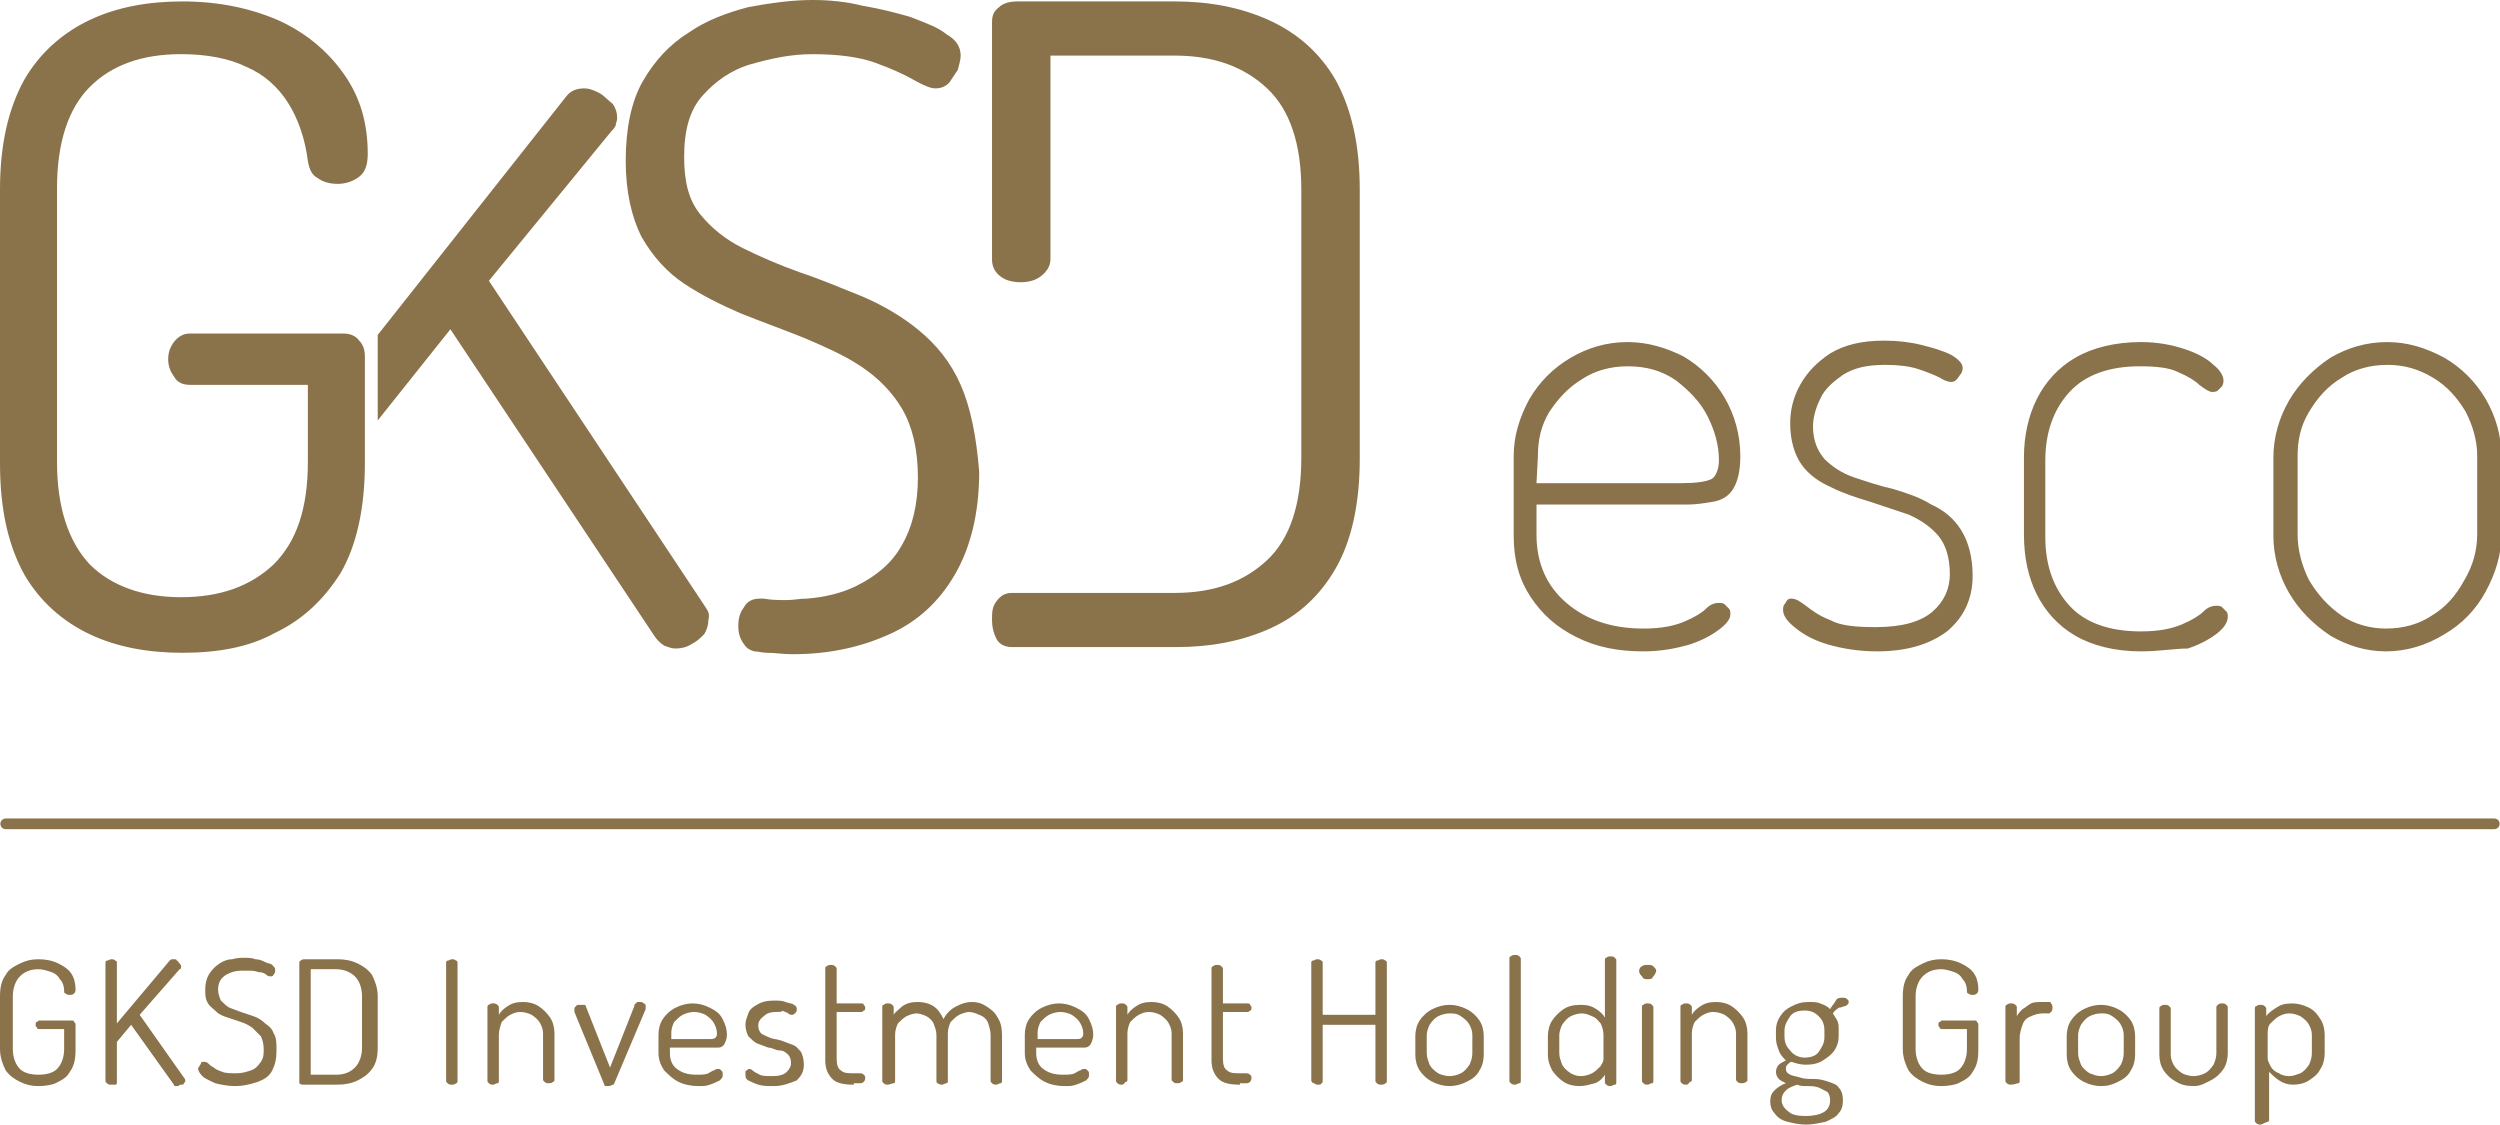
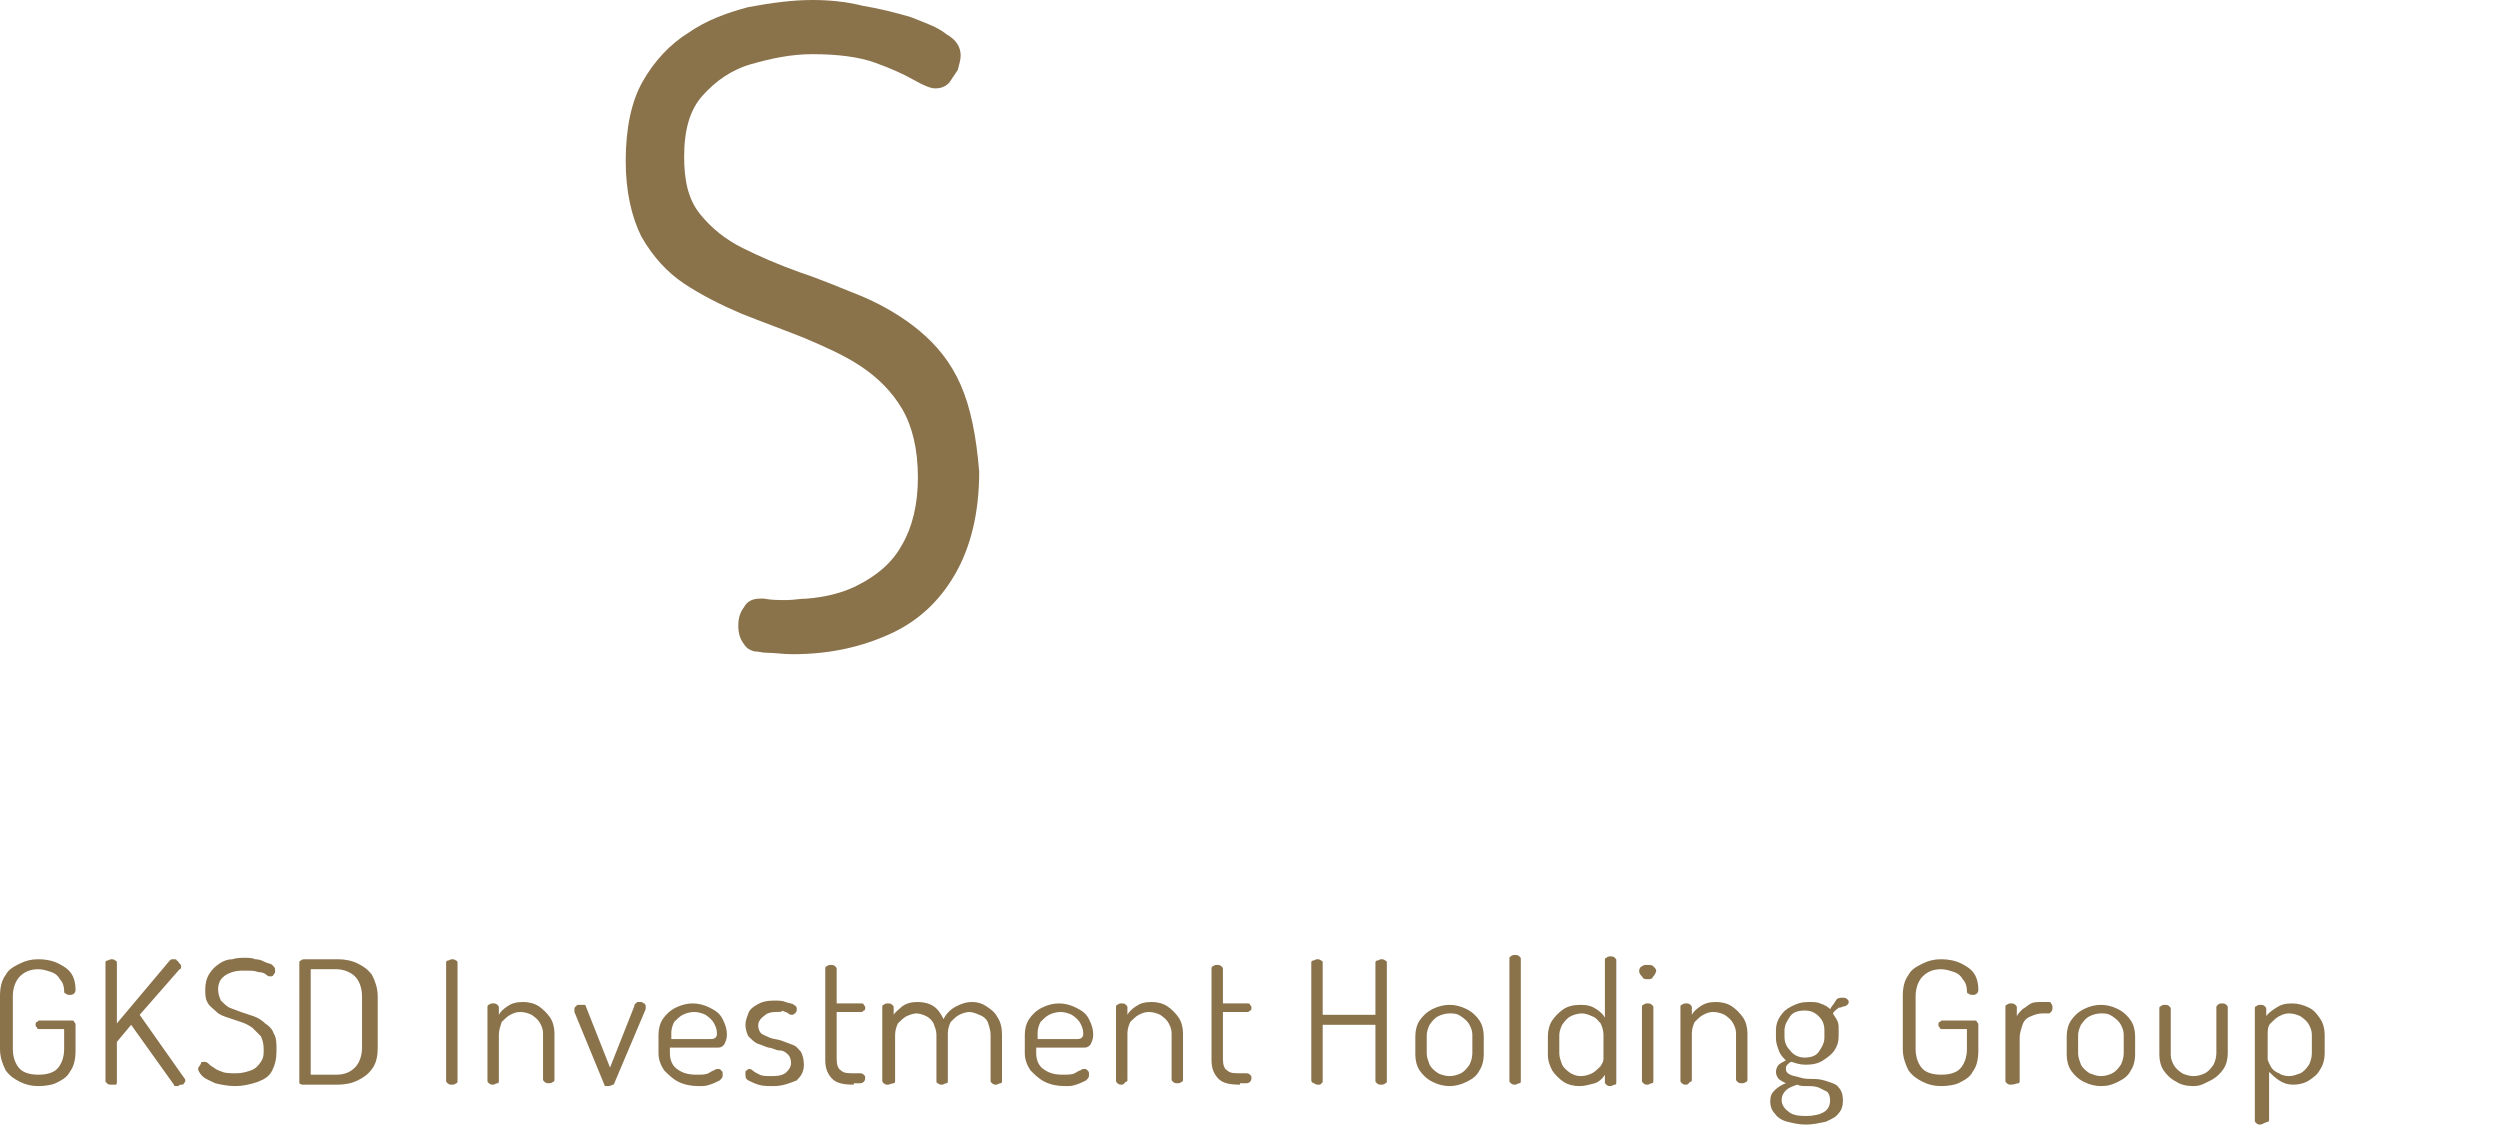
<svg xmlns="http://www.w3.org/2000/svg" xml:space="preserve" id="Livello_1" x="0" y="0" class="fill-current text-primary h-10 md:h-16 xl:h-20 w-auto" style="enable-background:new 0 0 175.4 78.9" version="1.1" viewBox="0 0 175.4 78.9">
  <style>.st0{fill:#8a724b}</style>
  <path d="M2.7 76.2c-.5 0-.9-.1-1.3-.3-.4-.2-.7-.4-1-.8-.2-.4-.4-.9-.4-1.5v-3.7c0-.6.1-1.1.4-1.5.2-.4.6-.6 1-.8s.8-.3 1.3-.3 1 .1 1.4.3.7.4.9.7.3.7.3 1.1c0 .1 0 .2-.1.3-.1.1-.2.1-.3.1-.1 0-.2 0-.3-.1-.1 0-.1-.1-.1-.2 0-.3-.1-.6-.3-.8-.1-.2-.3-.4-.6-.5S3 68 2.7 68c-.6 0-1 .2-1.3.5s-.5.8-.5 1.4v3.7c0 .6.2 1.1.5 1.4s.8.4 1.3.4 1-.1 1.3-.4.5-.8.5-1.4v-1.4H2.8c-.1 0-.2 0-.2-.1-.1-.1-.1-.1-.1-.2s0-.2.1-.2c.1-.1.1-.1.2-.1H5c.1 0 .2 0 .2.1.1.1.1.1.1.2v1.8c0 .6-.1 1.1-.4 1.5-.2.4-.6.6-1 .8-.2.1-.7.2-1.2.2zM7.8 76.1c-.1 0-.2 0-.3-.1-.1-.1-.1-.1-.1-.2v-8.2c0-.1 0-.2.1-.2s.2-.1.3-.1c.1 0 .2 0 .3.1.1 0 .1.1.1.2v4.2l3.7-4.4c.1-.1.1-.1.3-.1.1 0 .2 0 .2.1.1 0 .1.1.2.2s.1.1.1.2v.1s0 .1-.1.1l-2.8 3.2 3.1 4.4s.1.1.1.2 0 .1-.1.2c0 .1-.1.1-.2.1s-.2.1-.2.1h-.2c-.1 0-.1-.1-.1-.1l-3-4.2-1 1.2v2.8c0 .1 0 .2-.1.2h-.3zM16.5 76.2c-.5 0-1-.1-1.4-.2-.4-.2-.7-.3-.9-.5s-.3-.4-.3-.5 0-.1.1-.2c0-.1.1-.1.1-.2s.1-.1.2-.1.2 0 .3.1.2.2.4.3c.1.1.3.2.6.3.2.1.6.1 1 .1s.7-.1 1-.2.5-.3.7-.6.2-.5.2-.9-.1-.7-.2-.9l-.6-.6c-.3-.2-.5-.3-.8-.4l-.9-.3c-.3-.1-.6-.2-.8-.4s-.5-.4-.6-.6c-.2-.3-.2-.6-.2-1s.1-.8.3-1.1.4-.5.7-.7.6-.3.9-.3c.3-.1.6-.1.9-.1.2 0 .5 0 .7.1.3 0 .5.1.7.2s.4.1.5.2.2.2.2.3v.2c0 .1-.1.1-.1.2-.1.1-.1.1-.2.1s-.2 0-.3-.1-.3-.2-.6-.2c-.2-.1-.5-.1-.9-.1-.3 0-.6 0-.9.1s-.5.2-.7.4c-.2.2-.3.5-.3.8s.1.6.2.8c.2.2.4.4.6.5.3.1.5.2.8.3l.9.3c.3.1.6.3.8.5.3.2.5.4.6.7.2.3.2.7.2 1.2 0 .6-.1 1-.3 1.4-.2.4-.5.6-1 .8-.6.2-1.1.3-1.6.3zM21.3 76.1c-.1 0-.2 0-.3-.1V67.6c0-.1 0-.2.1-.2.1-.1.2-.1.3-.1h2.3c.5 0 1 .1 1.4.3.4.2.7.4 1 .8.2.4.4.9.4 1.5v3.6c0 .6-.1 1.1-.4 1.5s-.6.6-1 .8c-.4.2-.9.3-1.4.3h-2.4zm.5-.7h1.8c.6 0 1-.2 1.3-.5s.5-.8.5-1.4v-3.6c0-.6-.2-1.1-.5-1.4s-.8-.5-1.3-.5h-1.8v7.4zM31.7 76.1c-.1 0-.2 0-.3-.1-.1-.1-.1-.1-.1-.2v-8.2c0-.1 0-.2.1-.2s.2-.1.3-.1c.1 0 .2 0 .3.1.1 0 .1.1.1.2v8.2c0 .1 0 .2-.1.2-.1.1-.2.1-.3.1zM34.6 76.1c-.1 0-.2 0-.3-.1s-.1-.1-.1-.2v-5.1c0-.1 0-.2.1-.2.1-.1.2-.1.3-.1s.2 0 .3.1.1.1.1.2v.5c.1-.2.3-.4.6-.6s.6-.3 1.1-.3c.4 0 .8.1 1.1.3.3.2.6.5.8.8s.3.7.3 1.1v3.2c0 .1 0 .2-.1.2-.1.1-.2.1-.3.1s-.2 0-.3-.1-.1-.1-.1-.2v-3.2c0-.3-.1-.5-.2-.7-.1-.2-.3-.4-.6-.6-.2-.1-.5-.2-.8-.2s-.5.1-.7.2-.4.3-.6.5c-.1.3-.2.6-.2.9v3.2c0 .1 0 .2-.1.2s-.2.1-.3.1zM42.7 76.2h-.2c-.1 0-.1-.1-.1-.1L40.3 71v-.2c0-.1 0-.1.1-.2s.1-.1.2-.1h.4c.1 0 .1.1.1.1l1.7 4.3 1.7-4.3c0-.1 0-.1.1-.2s.1-.1.2-.1h.2c.1 0 .1.1.2.1.1.1.1.1.1.2v.2L43.1 76c0 .1-.1.1-.1.1s-.2.1-.3.1zM49 76.2c-.5 0-1-.1-1.4-.3-.4-.2-.7-.5-1-.8-.2-.3-.4-.7-.4-1.2v-1.3c0-.4.1-.8.3-1.1s.5-.6.9-.8c.4-.2.8-.3 1.2-.3s.8.1 1.2.3c.4.2.7.4.9.8s.3.7.3 1.1c0 .3-.1.5-.2.7-.1.1-.2.2-.4.2H47v.4c0 .5.2.9.5 1.1.4.3.8.4 1.4.4.3 0 .6 0 .8-.1s.3-.2.4-.2c.1-.1.2-.1.3-.1s.1 0 .2.1.1.1.1.2v.2c0 .1-.1.2-.2.3-.2.1-.4.2-.7.3s-.4.1-.8.1zm-1.9-3.3h2.6c.3 0 .4 0 .5-.1s.1-.2.1-.3c0-.3-.1-.5-.2-.7-.1-.2-.3-.4-.6-.6-.2-.1-.5-.2-.8-.2s-.6.1-.8.2-.4.3-.6.5c-.1.2-.2.5-.2.7v.5zM54.3 76.2c-.4 0-.8 0-1.1-.1s-.5-.2-.7-.3c-.2-.1-.2-.3-.2-.4v-.2c0-.1.1-.1.1-.1l.1-.1c.1 0 .2 0 .3.1s.3.2.5.3.5.1.9.1c.5 0 .8-.1 1-.3s.3-.4.3-.6c0-.3-.1-.5-.2-.6-.1-.1-.3-.3-.6-.3s-.5-.2-.8-.2c-.3-.1-.5-.2-.8-.3-.2-.1-.4-.3-.6-.5-.1-.2-.2-.5-.2-.8s.1-.5.2-.8.4-.5.6-.6c.3-.2.7-.3 1.2-.3.3 0 .6 0 .8.1.3.1.5.1.6.2.2.1.2.2.2.3v.1c0 .1-.1.1-.1.2-.1 0-.1.1-.2.1s-.2 0-.3-.1-.3-.1-.4-.2c0 .1-.2.1-.5.1s-.6.1-.7.2-.3.2-.4.4c-.1.1-.1.3-.1.4 0 .2.1.4.2.5s.4.2.6.3c.2.1.5.1.8.2s.5.2.8.3.4.3.6.5c.1.2.2.5.2.9 0 .5-.2.8-.5 1.1-.5.2-1 .4-1.6.4zM59.9 76.1c-.7 0-1.2-.1-1.5-.4s-.5-.7-.5-1.3V68c0-.1 0-.2.1-.2.1-.1.2-.1.3-.1s.2 0 .3.1.1.1.1.2v2.4h1.7c.1 0 .2 0 .2.1.1.1.1.1.1.2s0 .2-.1.2c-.1.1-.1.1-.2.1h-1.7v3.3c0 .4.1.7.3.8.2.2.5.2.9.2h.4c.1 0 .2 0 .3.1s.1.1.1.2 0 .2-.1.3c-.1.1-.2.1-.3.1h-.4v.1zM62.3 76.1c-.1 0-.2 0-.3-.1s-.1-.1-.1-.2v-5.1c0-.1 0-.2.1-.2.1-.1.2-.1.3-.1s.2 0 .3.1.1.1.1.2v.5c.1-.2.4-.4.6-.6.3-.2.6-.3 1.1-.3.4 0 .8.1 1.1.3.3.2.5.5.7.9.2-.4.5-.7.9-.9.4-.2.7-.3 1.1-.3s.7.1 1 .3c.3.2.6.4.8.8.2.3.3.7.3 1.2v3.2c0 .1 0 .2-.1.2s-.2.1-.3.1c-.1 0-.2 0-.3-.1s-.1-.1-.1-.2v-3.2c0-.3-.1-.6-.2-.9-.1-.2-.3-.4-.6-.5-.2-.1-.5-.2-.7-.2s-.5.1-.7.2-.4.3-.6.5c-.1.2-.2.5-.2.8v3.3c0 .1 0 .2-.1.2s-.2.1-.3.1c-.1 0-.2 0-.3-.1-.1 0-.1-.1-.1-.2v-3.2c0-.3-.1-.5-.2-.8-.1-.2-.3-.4-.5-.5s-.5-.2-.7-.2-.5.1-.7.2-.4.3-.6.5c-.1.2-.2.5-.2.8v3.2c0 .1 0 .2-.1.2s-.3.1-.4.1zM74.7 76.2c-.5 0-1-.1-1.4-.3-.4-.2-.7-.5-1-.8-.2-.3-.4-.7-.4-1.2v-1.3c0-.4.1-.8.3-1.1s.5-.6.9-.8c.4-.2.8-.3 1.2-.3.4 0 .8.1 1.2.3.4.2.7.4.9.8s.3.7.3 1.1c0 .3-.1.5-.2.7-.1.1-.2.2-.4.2h-3.4v.4c0 .5.2.9.5 1.1.4.3.8.4 1.4.4.3 0 .6 0 .8-.1s.3-.2.4-.2c.1-.1.2-.1.3-.1.1 0 .1 0 .2.1s.1.1.1.2v.2c0 .1-.1.2-.2.3-.2.1-.4.2-.7.3s-.4.1-.8.1zm-1.9-3.3h2.6c.3 0 .4 0 .5-.1s.1-.2.1-.3c0-.3-.1-.5-.2-.7s-.3-.4-.6-.6c-.2-.1-.5-.2-.8-.2-.3 0-.6.1-.8.2-.2.1-.4.3-.6.5-.1.2-.2.5-.2.7v.5zM78.7 76.1c-.1 0-.2 0-.3-.1-.1-.1-.1-.1-.1-.2v-5.1c0-.1 0-.2.1-.2.1-.1.2-.1.3-.1.1 0 .2 0 .3.1.1.1.1.1.1.2v.5c.1-.2.3-.4.6-.6.3-.2.6-.3 1.1-.3.4 0 .8.1 1.1.3.3.2.6.5.8.8.2.3.3.7.3 1.1v3.2c0 .1 0 .2-.1.2-.1.1-.2.1-.3.1-.1 0-.2 0-.3-.1-.1-.1-.1-.1-.1-.2v-3.2c0-.3-.1-.5-.2-.7s-.3-.4-.6-.6c-.2-.1-.5-.2-.8-.2s-.5.1-.7.2-.4.3-.6.5c-.1.2-.2.5-.2.8v3.2c0 .1 0 .2-.1.2s-.1.2-.3.2zM87 76.1c-.7 0-1.2-.1-1.5-.4s-.5-.7-.5-1.3V68c0-.1 0-.2.1-.2.1-.1.2-.1.3-.1.1 0 .2 0 .3.1s.1.1.1.2v2.4h1.7c.1 0 .2 0 .2.1.1.1.1.1.1.2s0 .2-.1.2c-.1.1-.1.1-.2.1h-1.7v3.3c0 .4.1.7.3.8.2.2.5.2.9.2h.4c.1 0 .2 0 .3.1.1.1.1.1.1.2s0 .2-.1.3c-.1.1-.2.1-.3.1H87v.1zM92.5 76.1c-.1 0-.2 0-.3-.1-.1 0-.2-.1-.2-.2v-8.2c0-.1 0-.2.1-.2s.2-.1.3-.1c.1 0 .2 0 .3.1.1 0 .1.1.1.2v3.6h3.7v-3.6c0-.1 0-.2.1-.2s.2-.1.3-.1c.1 0 .2 0 .3.1.1 0 .1.1.1.2v8.2c0 .1 0 .2-.1.2-.1.1-.2.1-.3.1-.1 0-.2 0-.3-.1-.1-.1-.1-.1-.1-.2v-3.9h-3.7v3.9c0 .1 0 .2-.1.2 0 .1-.1.1-.2.1zM101.7 76.2c-.4 0-.8-.1-1.2-.3s-.7-.5-.9-.8c-.2-.3-.3-.7-.3-1.1v-1.3c0-.4.1-.8.3-1.1.2-.3.5-.6.9-.8s.8-.3 1.2-.3c.4 0 .8.1 1.2.3s.7.5.9.8c.2.3.3.7.3 1.1V74c0 .4-.1.8-.3 1.1-.2.4-.5.6-.9.8s-.8.3-1.2.3zm0-.7c.3 0 .6-.1.8-.2.2-.1.4-.3.6-.6.1-.2.2-.5.2-.8v-1.3c0-.3-.1-.5-.2-.7s-.3-.4-.6-.6-.5-.2-.8-.2-.6.1-.8.2c-.2.1-.4.3-.6.6-.1.2-.2.5-.2.7v1.3c0 .3.1.5.2.8.1.2.3.4.6.6.2.1.5.2.8.2zM106.3 76.1c-.1 0-.2 0-.3-.1s-.1-.1-.1-.2v-8.5c0-.1 0-.2.1-.2.1-.1.2-.1.3-.1.1 0 .2 0 .3.1.1.1.1.1.1.2v8.5c0 .1 0 .2-.1.2s-.2.1-.3.1zM110.8 76.2c-.4 0-.8-.1-1.1-.3s-.6-.5-.8-.8c-.2-.4-.3-.7-.3-1.1v-1.3c0-.4.1-.8.3-1.1.2-.3.5-.6.8-.8s.7-.3 1.2-.3.8.1 1.1.3c.3.2.5.4.6.6v-4c0-.1 0-.2.1-.2.1-.1.2-.1.3-.1.1 0 .2 0 .3.1.1.1.1.1.1.2v8.5c0 .1 0 .2-.1.2s-.2.1-.3.1c-.1 0-.2 0-.3-.1-.1-.1-.1-.1-.1-.2v-.5c-.1.2-.4.5-.7.6-.4.1-.7.2-1.1.2zm.1-.7c.3 0 .6-.1.8-.2.2-.1.4-.3.6-.5.1-.2.2-.3.2-.5v-1.7c0-.3-.1-.6-.2-.8-.2-.2-.3-.4-.6-.5-.2-.1-.5-.2-.7-.2-.3 0-.6.1-.8.2-.2.1-.4.3-.6.6-.1.2-.2.5-.2.7v1.3c0 .3.1.5.2.8.1.2.3.4.6.6.2.1.4.2.7.2zM115.6 68.7c-.2 0-.3 0-.4-.2-.1-.1-.2-.2-.2-.4 0-.1.1-.3.2-.3.1-.1.2-.1.4-.1s.3 0 .4.1.2.2.2.3c0 .1-.1.3-.2.4-.1.2-.2.2-.4.2zm0 7.4c-.1 0-.2 0-.3-.1-.1-.1-.1-.1-.1-.2v-5.1c0-.1 0-.2.1-.2.1-.1.2-.1.3-.1.1 0 .2 0 .3.1s.1.1.1.2v5.1c0 .1 0 .2-.1.2s-.2.1-.3.1zM118.3 76.1c-.1 0-.2 0-.3-.1-.1-.1-.1-.1-.1-.2v-5.1c0-.1 0-.2.1-.2.1-.1.2-.1.3-.1.1 0 .2 0 .3.1.1.1.1.1.1.2v.5c.1-.2.3-.4.6-.6.3-.2.6-.3 1.1-.3.4 0 .8.1 1.1.3.3.2.6.5.8.8.2.3.3.7.3 1.1v3.2c0 .1 0 .2-.1.2-.1.1-.2.1-.3.1-.1 0-.2 0-.3-.1-.1-.1-.1-.1-.1-.2v-3.2c0-.3-.1-.5-.2-.7s-.3-.4-.6-.6c-.2-.1-.5-.2-.8-.2s-.5.1-.7.2-.4.3-.6.5c-.1.2-.2.5-.2.8v3.2c0 .1 0 .2-.1.2s-.1.2-.3.2zM126.7 78.9c-.5 0-.9-.1-1.3-.2s-.7-.3-.9-.6c-.2-.2-.3-.5-.3-.8 0-.4.1-.6.3-.8.2-.2.5-.4.8-.5-.2-.1-.4-.2-.5-.3-.1-.1-.2-.3-.2-.5s.1-.4.2-.5.3-.2.5-.3c-.2-.2-.4-.4-.5-.7-.1-.3-.2-.5-.2-.9v-.5c0-.4.1-.7.3-1 .2-.3.4-.5.8-.7s.7-.3 1.2-.3c.3 0 .6 0 .8.1.3.1.5.2.7.4.1-.2.3-.4.4-.6s.3-.2.5-.2c.1 0 .2 0 .3.1s.1.1.1.2 0 .1-.1.2c0 0-.1.1-.2.1s-.2.1-.4.1c-.1.1-.3.2-.4.4.1.2.2.3.3.5s.1.4.1.6v.5c0 .4-.1.7-.3 1s-.5.5-.8.7-.7.3-1.2.3c-.4 0-.7-.1-1-.2-.1 0-.2.1-.3.2-.1.1-.1.2-.1.3 0 .2.1.3.3.4.2.1.4.1.7.2s.6.1 1 .1.7.1 1 .2.6.2.7.4c.2.2.3.5.3.9s-.1.7-.3.9c-.2.3-.5.4-.9.6-.5.1-.9.2-1.4.2zm0-.6c.5 0 1-.1 1.3-.3.3-.2.4-.5.4-.8s-.1-.5-.2-.6l-.6-.3c-.3-.1-.5-.1-.8-.1s-.5 0-.7-.1c-.3.1-.6.2-.8.4-.2.2-.3.4-.3.7 0 .3.2.6.5.8.2.2.6.3 1.2.3zm-.1-4.1c.4 0 .8-.1 1-.4s.4-.6.4-1v-.5c0-.4-.1-.7-.4-1s-.6-.4-1-.4-.8.1-1 .4-.4.6-.4 1v.4c0 .4.1.7.4 1 .2.3.6.5 1 .5zM136.2 76.2c-.5 0-.9-.1-1.3-.3-.4-.2-.7-.4-1-.8-.2-.4-.4-.9-.4-1.5v-3.7c0-.6.1-1.1.4-1.5.2-.4.6-.6 1-.8s.8-.3 1.3-.3 1 .1 1.4.3c.4.2.7.4.9.7.2.3.3.7.3 1.1 0 .1 0 .2-.1.3-.1.1-.2.1-.3.1s-.2 0-.3-.1c-.1 0-.1-.1-.1-.2 0-.3-.1-.6-.3-.8-.1-.2-.3-.4-.6-.5s-.6-.2-.9-.2c-.6 0-1 .2-1.3.5s-.5.8-.5 1.4v3.7c0 .6.2 1.1.5 1.4s.8.4 1.3.4 1-.1 1.3-.4.5-.8.5-1.4v-1.4h-1.7c-.1 0-.2 0-.2-.1-.1-.1-.1-.1-.1-.2s0-.2.1-.2c.1-.1.1-.1.2-.1h2.2c.1 0 .2 0 .2.1.1.1.1.1.1.2v1.8c0 .6-.1 1.1-.4 1.5-.2.4-.6.6-1 .8-.2.1-.7.2-1.2.2zM141.1 76.1c-.1 0-.2 0-.3-.1s-.1-.1-.1-.2v-5.1c0-.1 0-.2.1-.2.1-.1.2-.1.3-.1s.2 0 .3.1.1.1.1.2v.6c.1-.2.2-.3.4-.5.2-.1.4-.3.6-.4.2-.1.5-.1.8-.1h.4c.1 0 .2 0 .2.1.1.1.1.2.1.3 0 .1 0 .2-.1.3-.1.1-.1.1-.2.1h-.4c-.3 0-.6.1-.8.2-.3.1-.5.3-.6.6s-.2.6-.2.9v3c0 .1 0 .2-.1.2s-.3.1-.5.1zM147.4 76.2c-.4 0-.8-.1-1.2-.3s-.7-.5-.9-.8-.3-.7-.3-1.1v-1.3c0-.4.1-.8.3-1.1.2-.3.5-.6.9-.8s.8-.3 1.2-.3.8.1 1.2.3.7.5.9.8.3.7.3 1.1V74c0 .4-.1.8-.3 1.1-.2.4-.5.6-.9.8s-.7.3-1.2.3zm0-.7c.3 0 .6-.1.8-.2s.4-.3.6-.6c.1-.2.2-.5.2-.8v-1.3c0-.3-.1-.5-.2-.7-.1-.2-.3-.4-.6-.6s-.5-.2-.8-.2-.6.1-.8.2-.4.3-.6.6c-.1.2-.2.5-.2.7v1.3c0 .3.1.5.2.8.1.2.3.4.6.6.3.1.5.2.8.2zM153.9 76.2c-.5 0-.9-.1-1.2-.3-.4-.2-.7-.5-.9-.8s-.3-.7-.3-1.1v-3.2c0-.1 0-.2.1-.2.1-.1.2-.1.3-.1s.2 0 .3.1.1.1.1.2V74c0 .3.1.5.2.7.1.2.3.4.6.6.2.1.5.2.8.2s.6-.1.8-.2.4-.3.6-.6c.1-.2.2-.5.2-.8v-3.2c0-.1 0-.1.1-.2s.2-.1.3-.1.2 0 .3.1.1.1.1.2v3.2c0 .4-.1.8-.3 1.1s-.5.6-.9.8-.7.4-1.2.4zM158.6 78.9c-.1 0-.2 0-.3-.1s-.1-.1-.1-.2v-7.8c0-.1 0-.2.1-.2.1-.1.2-.1.3-.1s.2 0 .3.1.1.1.1.2v.5c.1-.2.4-.4.7-.6s.6-.3 1.1-.3c.4 0 .8.1 1.2.3s.6.5.8.8.3.7.3 1.1v1.3c0 .4-.1.8-.3 1.1-.2.4-.5.6-.8.8-.3.2-.7.3-1.1.3-.4 0-.7-.1-1-.3-.3-.2-.5-.4-.7-.6v3.3c0 .1 0 .2-.1.2-.3.1-.4.2-.5.2zm2-3.4c.3 0 .5-.1.8-.2.2-.1.4-.3.6-.6.1-.2.2-.5.2-.8v-1.3c0-.3-.1-.5-.2-.7-.1-.2-.3-.4-.6-.6-.2-.1-.5-.2-.8-.2s-.5.1-.7.2-.4.3-.6.5c-.2.2-.2.5-.2.8v1.7c0 .1.1.3.2.5s.3.4.6.5c.1.1.4.2.7.2z" class="st0" />
-   <path d="M.4 57.8H175" style="fill:none;stroke:#8a724b;stroke-width:.75;stroke-linecap:round;stroke-miterlimit:10" />
  <path d="M67.4 27c-.7-1.6-1.7-2.8-2.9-3.8s-2.6-1.8-4-2.4c-1.5-.6-2.9-1.2-4.4-1.7-1.4-.5-2.8-1.1-4-1.7s-2.2-1.4-3-2.4-1.1-2.3-1.1-4c0-1.9.4-3.3 1.3-4.3s2-1.8 3.4-2.2c1.4-.4 2.8-.7 4.3-.7 1.8 0 3.3.2 4.4.6 1.1.4 2 .8 2.7 1.2s1.2.6 1.5.6c.4 0 .7-.1 1-.4l.6-.9c.1-.4.2-.7.2-1 0-.6-.3-1.1-1-1.5-.6-.5-1.5-.8-2.5-1.2-1-.3-2.2-.6-3.4-.8C59.3.1 58.1 0 57 0c-1.4 0-2.9.2-4.5.5-1.5.4-2.9.9-4.2 1.8-1.3.8-2.4 2-3.2 3.4s-1.2 3.3-1.2 5.6c0 2.1.4 3.9 1.1 5.3.8 1.4 1.8 2.5 3 3.3s2.6 1.5 4 2.1c1.5.6 2.9 1.1 4.4 1.7 1.4.6 2.8 1.2 4 2s2.2 1.8 2.9 3 1.1 2.8 1.1 4.8c0 1.9-.4 3.5-1.1 4.7-.7 1.3-1.8 2.2-3.2 2.9-1 .5-2.2.8-3.5.9-.5 0-.9.1-1.4.1-.6 0-1.1 0-1.6-.1h-.3c-.5 0-.9.2-1.1.6-.3.4-.4.8-.4 1.3s.1.9.4 1.3c.2.3.4.4.7.5.3 0 .6.1.9.1.6 0 1.1.1 1.8.1 2.6 0 4.8-.5 6.8-1.4 2-.9 3.5-2.3 4.6-4.2s1.7-4.3 1.7-7.2c-.2-2.5-.6-4.5-1.3-6.1" class="st0" />
-   <path d="M49.5 42.6 34.3 19.7l8.6-10.5c.1-.1.2-.2.3-.4 0-.2.1-.3.1-.5 0-.4-.1-.7-.3-1-.4-.3-.6-.6-1-.8s-.7-.3-1-.3c-.6 0-1 .2-1.3.6L26.5 23.5v6l5.1-6.4 14.3 21.5c.2.3.4.5.7.7.3.1.5.2.8.2.4 0 .8-.1 1.1-.3.4-.2.6-.4.9-.7.2-.3.3-.7.3-1 .1-.4 0-.6-.2-.9M93.7 5.6C92.6 3.7 91 2.3 89 1.4S84.8.1 82.4.1h-11c-.5 0-1 .1-1.3.4-.4.3-.5.6-.5 1.1v16.6c0 .5.2.9.6 1.2.4.3.9.4 1.4.4s1-.1 1.4-.4.7-.7.7-1.2V3.9h8.7c2.8 0 4.9.8 6.5 2.3s2.4 3.9 2.4 7.1v18.8c0 3.3-.8 5.7-2.4 7.2s-3.7 2.3-6.5 2.3H71c-.5 0-.8.2-1.1.6s-.3.8-.3 1.3.1.9.3 1.3c.2.4.6.6 1.1.6h11.5c2.4 0 4.6-.4 6.6-1.3s3.5-2.3 4.6-4.2 1.7-4.5 1.7-7.7V13.3c0-3.2-.6-5.7-1.7-7.7M12.8 45.8c-2.4 0-4.6-.4-6.5-1.3-1.9-.9-3.5-2.3-4.6-4.2-1.1-2-1.7-4.5-1.7-7.8V13.3c0-3.2.6-5.7 1.7-7.7 1.1-1.9 2.7-3.3 4.6-4.2S10.4.1 12.8.1c2.6 0 4.9.5 6.9 1.4 1.9.9 3.4 2.2 4.5 3.8s1.6 3.4 1.6 5.5c0 .8-.2 1.3-.6 1.6s-.9.5-1.5.5c-.5 0-1-.1-1.4-.4-.4-.2-.6-.6-.7-1.2-.2-1.6-.7-3-1.4-4.1-.7-1.1-1.7-2-2.9-2.5-1.2-.6-2.8-.9-4.6-.9-2.8 0-4.9.8-6.4 2.3S4 10 4 13.2v19.2c0 3.2.8 5.6 2.3 7.2 1.5 1.5 3.7 2.3 6.4 2.3 2.8 0 4.9-.8 6.5-2.3 1.6-1.6 2.4-3.9 2.4-7.2V27h-8.3c-.5 0-.9-.2-1.1-.6-.3-.4-.4-.8-.4-1.2 0-.4.1-.8.4-1.2.3-.4.7-.6 1.1-.6h10.8c.5 0 .9.2 1.1.5.3.3.4.7.4 1.1v7.5c0 3.2-.6 5.8-1.7 7.7-1.2 1.9-2.7 3.3-4.6 4.2-1.8 1-4 1.4-6.5 1.4M115.3 45.7c-1.8 0-3.3-.3-4.7-1-1.4-.7-2.4-1.6-3.2-2.8-.8-1.2-1.2-2.6-1.2-4.3V32c0-1.4.4-2.7 1.1-4 .7-1.2 1.7-2.2 2.9-2.9 1.2-.7 2.5-1.1 4-1.1 1.4 0 2.7.4 3.9 1 1.2.7 2.2 1.7 2.9 2.9.7 1.2 1.1 2.6 1.1 4.1 0 1.1-.2 1.8-.5 2.3s-.8.8-1.4.9c-.6.1-1.2.2-1.8.2h-10.6v2.1c0 2 .7 3.6 2.1 4.8s3.2 1.8 5.4 1.8c1.3 0 2.2-.2 2.9-.5.7-.3 1.2-.6 1.5-.9.3-.3.6-.4.9-.4.1 0 .3 0 .4.1l.3.3c.1.1.1.2.1.4 0 .3-.2.6-.7 1s-1.2.8-2.1 1.1c-1 .3-2.1.5-3.3.5zm-7.5-11.8h10.1c1.1 0 1.8-.1 2.2-.3.3-.2.5-.7.5-1.3 0-1.1-.3-2.1-.8-3.1s-1.3-1.8-2.2-2.5c-1-.7-2.1-1-3.4-1-1.2 0-2.3.3-3.2.9-1 .6-1.7 1.4-2.3 2.3-.6 1-.8 2-.8 3.1l-.1 1.9zM131.7 45.7c-1.3 0-2.5-.2-3.5-.5s-1.7-.7-2.3-1.2c-.5-.4-.8-.8-.8-1.2 0-.1 0-.3.1-.4.1-.1.1-.2.2-.3s.2-.1.3-.1c.3 0 .6.2 1 .5s.9.7 1.7 1c.7.4 1.8.5 3.2.5 1.9 0 3.2-.4 4-1.1.8-.7 1.2-1.6 1.2-2.6 0-1.2-.3-2.1-.8-2.7-.5-.6-1.2-1.1-2.1-1.5l-2.7-.9c-1-.3-1.9-.6-2.7-1-.9-.4-1.6-.9-2.1-1.6-.5-.7-.8-1.7-.8-2.9 0-.9.2-1.8.7-2.7.5-.9 1.2-1.6 2.1-2.2 1-.6 2.2-.9 3.8-.9.9 0 1.8.1 2.6.3.8.2 1.5.4 2.1.7.5.3.8.6.8.9 0 .1 0 .2-.1.4-.1.1-.2.3-.3.4s-.2.2-.4.2-.5-.1-.8-.3c-.4-.2-.9-.4-1.5-.6s-1.4-.3-2.3-.3c-1.3 0-2.2.2-3 .7-.7.5-1.3 1-1.6 1.7-.3.6-.5 1.3-.5 1.9 0 1 .3 1.7.8 2.3.5.5 1.2 1 2.1 1.3s1.8.6 2.7.8c1 .3 1.9.6 2.7 1.1.9.4 1.6 1 2.1 1.8s.8 1.9.8 3.2c0 1.6-.6 2.9-1.8 3.9-1.2.9-2.8 1.4-4.9 1.4zM150.2 45.7c-1.8 0-3.4-.4-4.6-1.1s-2.1-1.7-2.7-2.9c-.6-1.2-.9-2.6-.9-4.2v-5.4c0-1.5.3-2.9.9-4.1.6-1.2 1.5-2.2 2.7-2.9 1.2-.7 2.8-1.1 4.6-1.1 1.2 0 2.2.2 3.1.5.9.3 1.6.7 2 1.1.5.4.7.8.7 1.1 0 .1 0 .2-.1.4l-.3.3c-.1.1-.3.1-.4.1-.2 0-.5-.2-.9-.5-.3-.3-.8-.6-1.5-.9-.6-.3-1.5-.4-2.7-.4-2.1 0-3.8.6-4.9 1.8-1.1 1.2-1.7 2.8-1.7 4.8v5.4c0 2 .6 3.6 1.7 4.8 1.1 1.2 2.8 1.8 5 1.8 1.3 0 2.2-.2 2.9-.5s1.2-.6 1.5-.9c.3-.3.6-.4.9-.4.1 0 .3 0 .4.1l.3.3c.1.1.1.2.1.4 0 .3-.2.7-.7 1.1s-1.2.8-2.1 1.1c-.9 0-2 .2-3.3.2zM167.4 45.7c-1.4 0-2.7-.4-3.9-1.1-1.2-.8-2.2-1.8-2.9-3s-1.1-2.6-1.1-4v-5.5c0-1.4.4-2.8 1.1-4 .7-1.2 1.7-2.2 2.9-3 1.2-.7 2.5-1.1 4-1.1 1.4 0 2.7.4 4 1.1 1.2.7 2.2 1.7 2.9 2.9.7 1.2 1.1 2.6 1.1 4v5.5c0 1.4-.4 2.7-1.1 4-.7 1.3-1.7 2.3-2.9 3-1.3.8-2.7 1.2-4.1 1.2zm0-1.6c1.2 0 2.3-.3 3.2-.9 1-.6 1.7-1.4 2.3-2.5.6-1 .9-2.1.9-3.2V32c0-1.1-.3-2.1-.8-3.1-.6-1-1.3-1.8-2.3-2.4s-2-.9-3.2-.9-2.3.3-3.2.9c-1 .6-1.7 1.4-2.3 2.4s-.8 2-.8 3.1v5.5c0 1.1.3 2.2.8 3.2.6 1 1.3 1.8 2.3 2.5.9.6 2 .9 3.1.9z" class="st0" />
</svg>